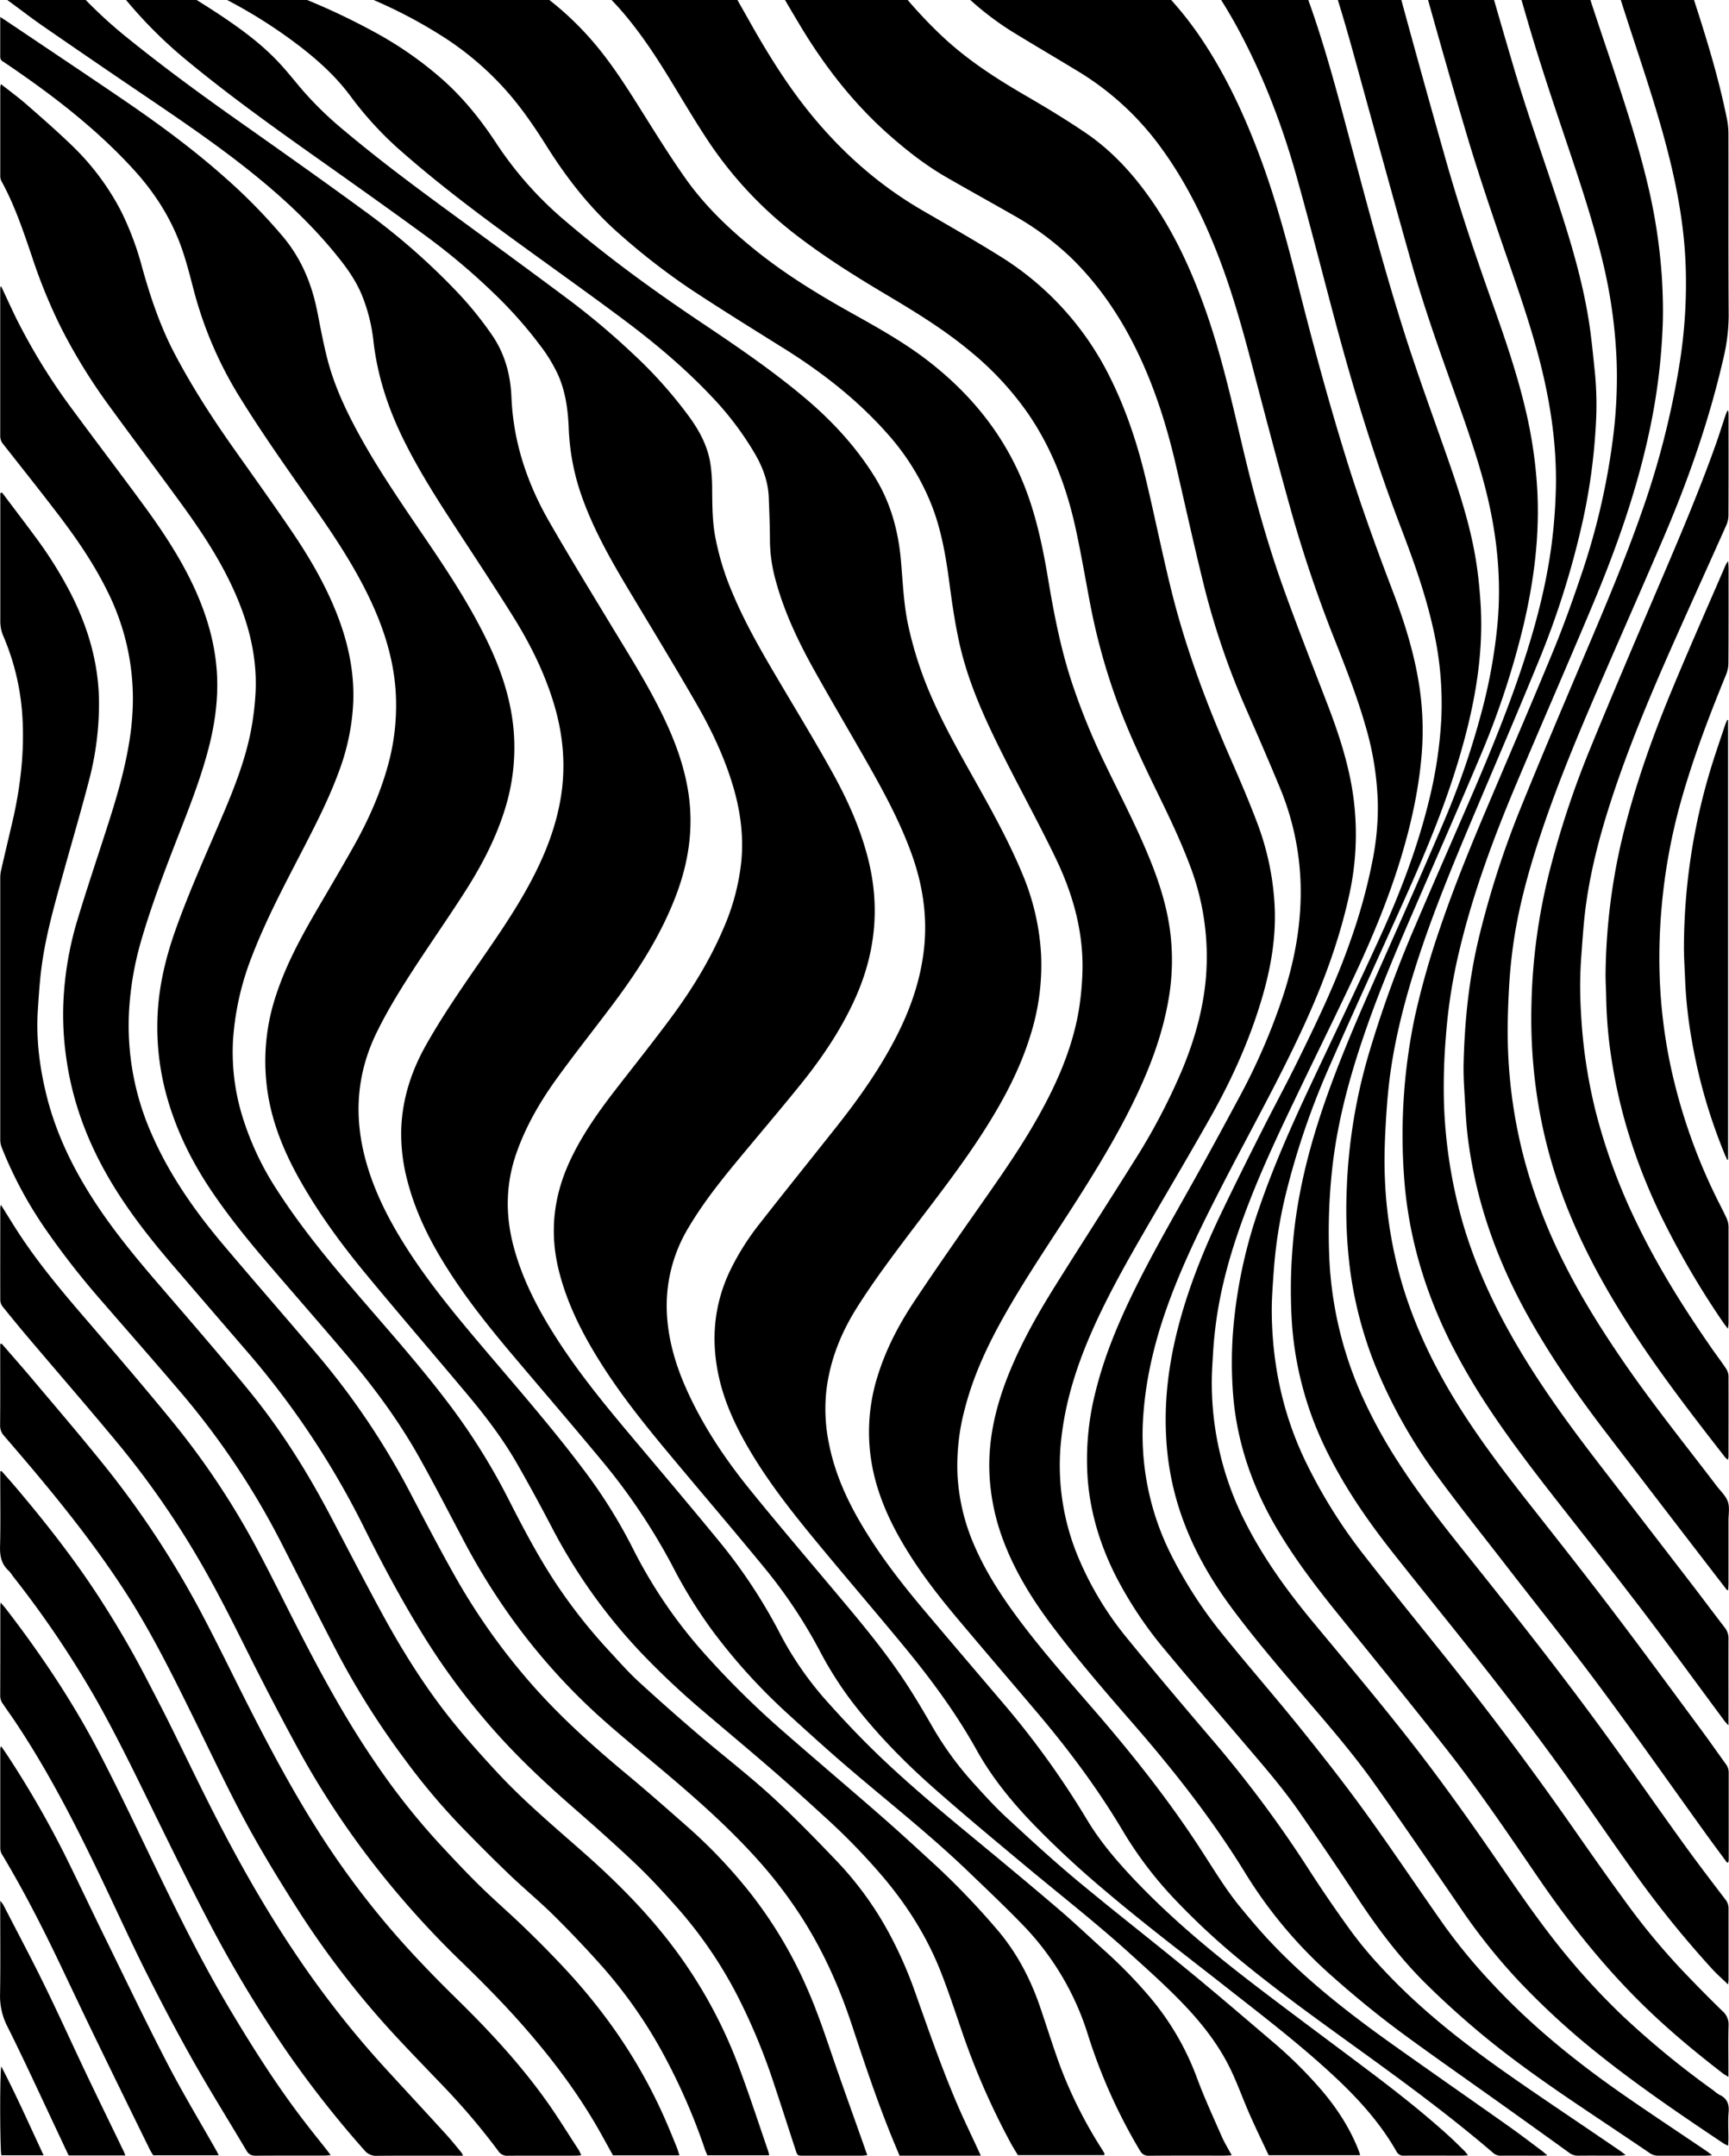
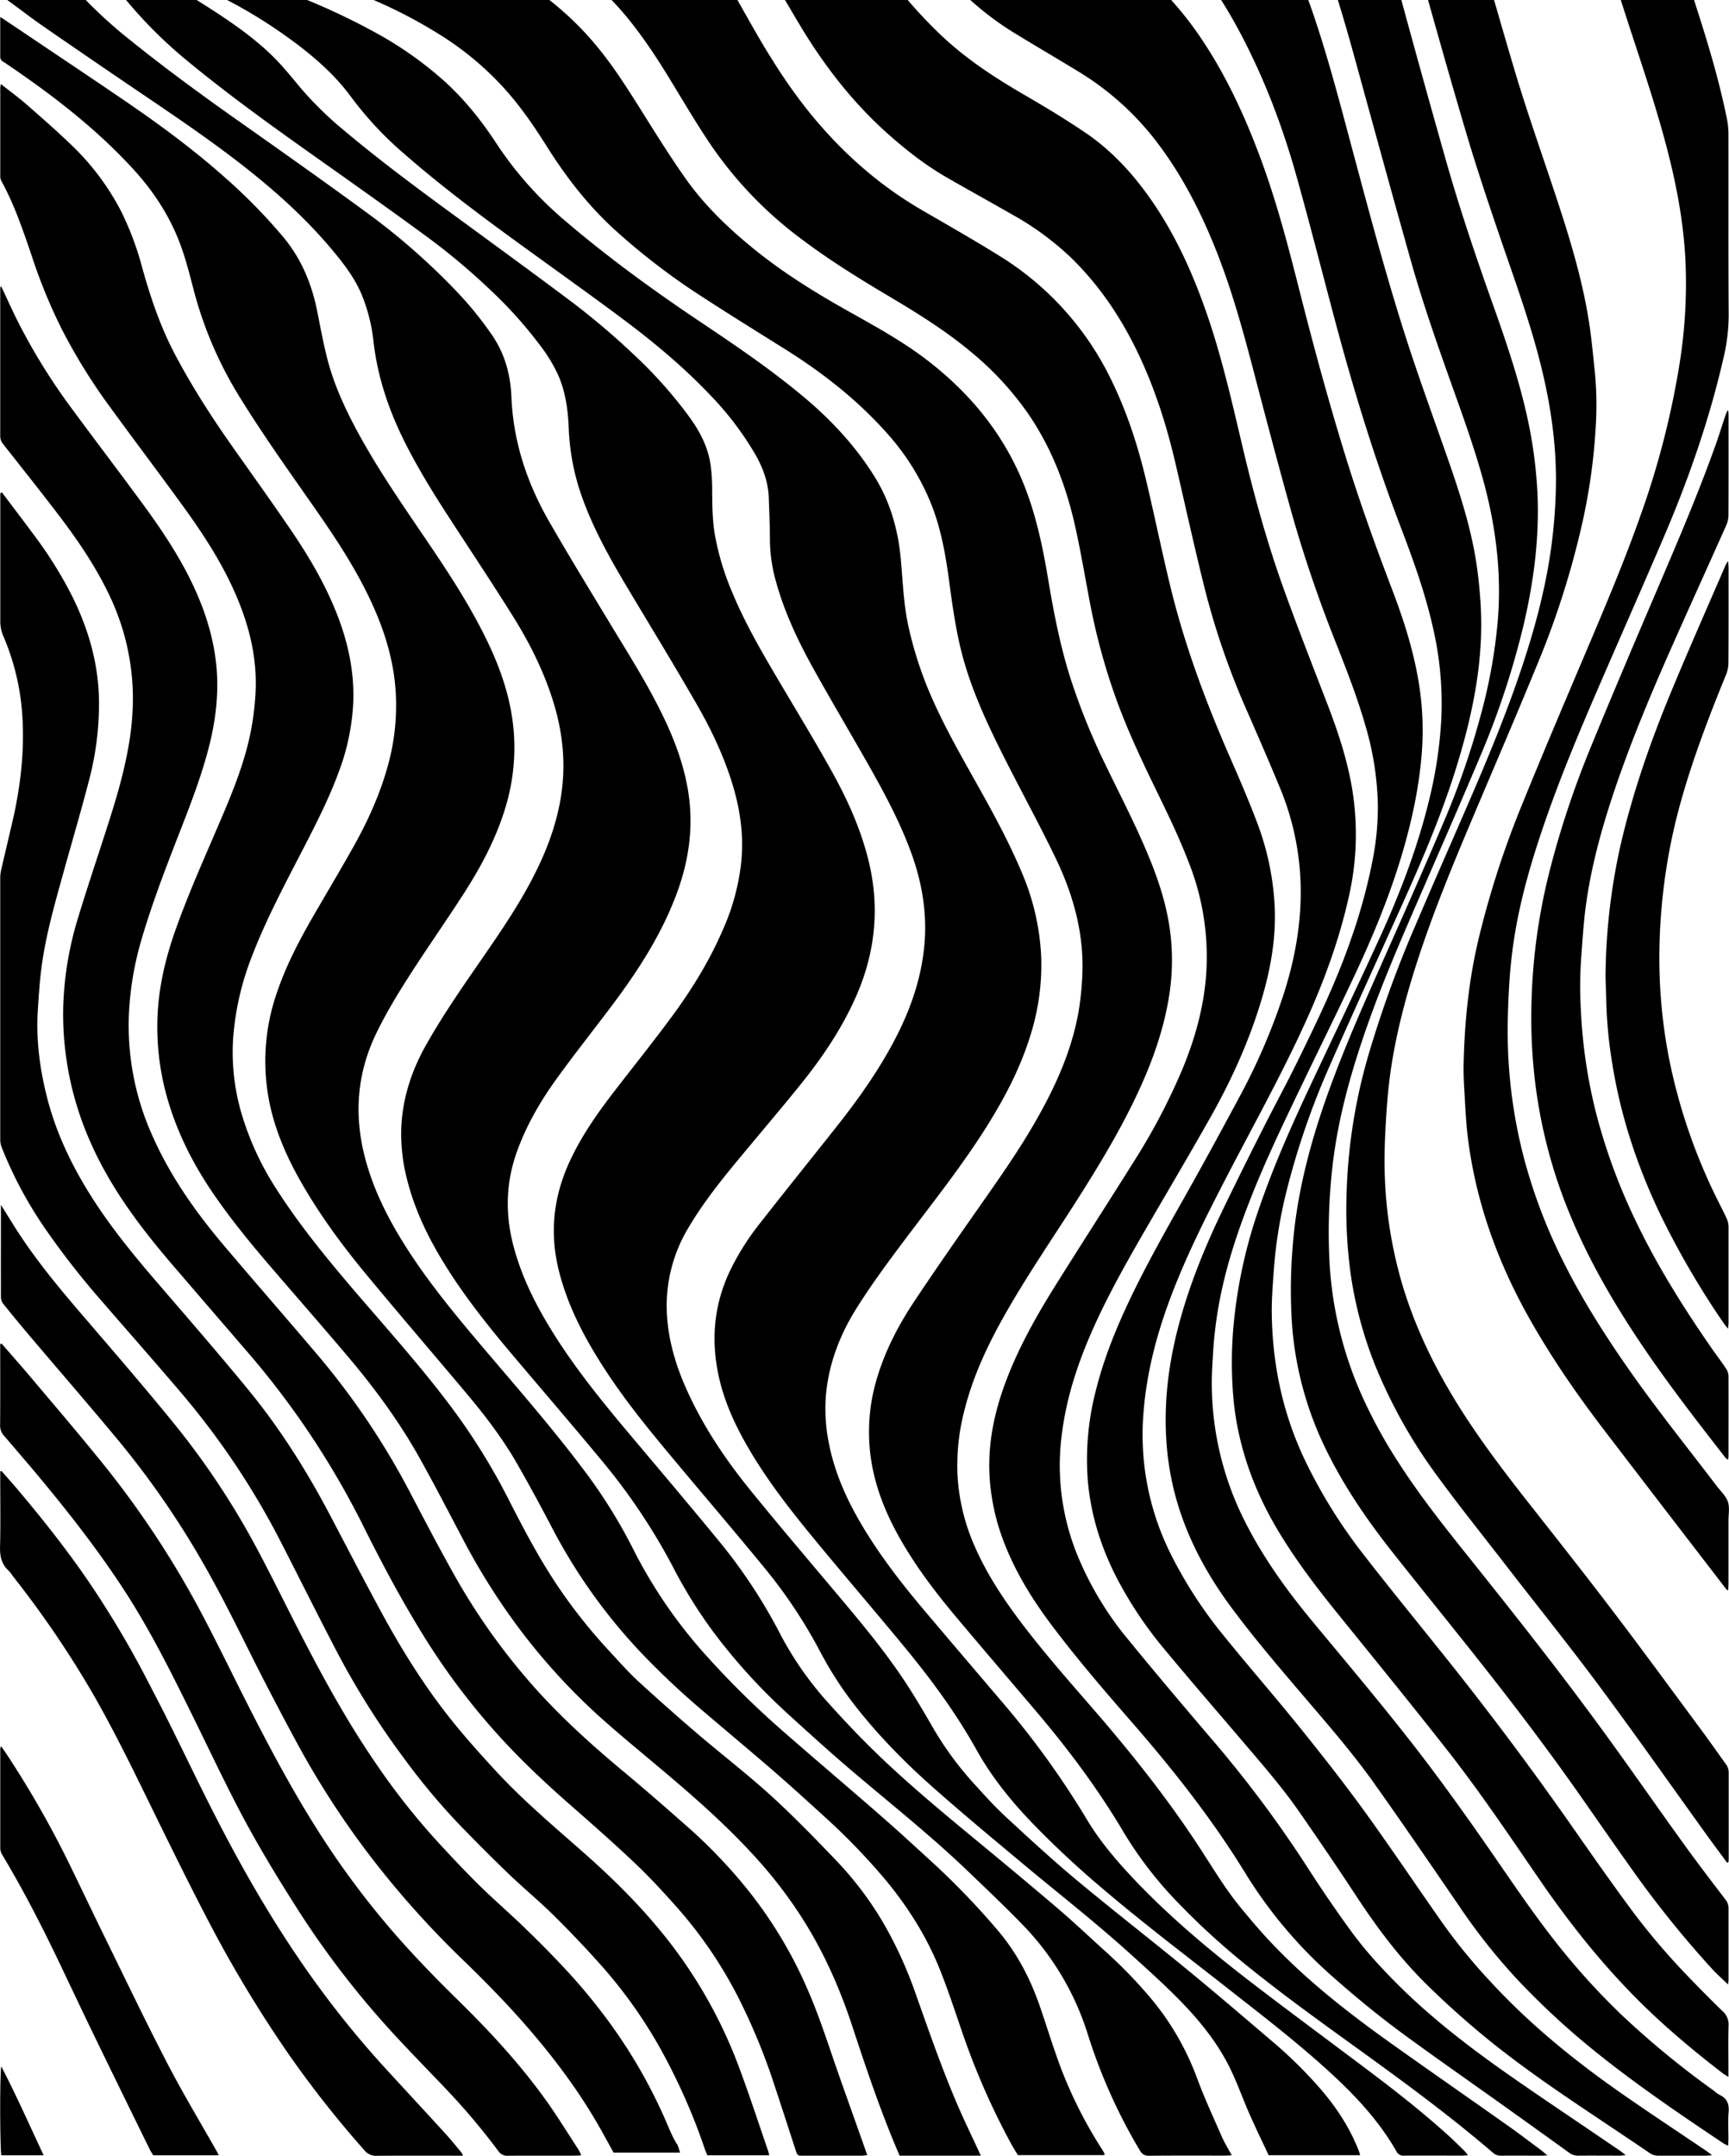
<svg xmlns="http://www.w3.org/2000/svg" viewBox="0 0 991.33 1235.84">
  <title>bg-wave</title>
  <path d="M458.9,14.89c13.84,23,30.16,44.05,50.35,62,10.35,9.18,21.18,17.68,33.17,24.61,12.7,7.34,25.56,14.4,38.29,21.7a164.3,164.3,0,0,1,33.54,24.7C629,162.29,640.64,179,650,197.4c11.08,21.83,18.54,44.93,24.07,68.7s10.76,47.74,16.69,71.46a443.49,443.49,0,0,0,24.49,70.64c6.34,14.47,12.65,29,18.66,43.56a155.27,155.27,0,0,1,11.74,53.37c.86,22.19-2.88,43.72-9.66,64.8a357.91,357.91,0,0,1-25.75,59.66c-9.44,17.57-18.93,35.1-28.7,52.48-12.29,21.87-24.78,43.63-35.39,66.4-7.32,15.71-13.62,31.78-17.83,48.64a157.23,157.23,0,0,0-4.66,51.1c1.56,19.23,7.12,37.38,15.73,54.61A226.82,226.82,0,0,0,668.07,946c14.8,17.86,30,35.37,45,53,11,12.91,22.12,25.67,31.79,39.58,11,15.87,21.91,31.85,32.5,48,11.73,17.89,24.45,35,39.62,50.08,9.14,9.1,18.73,17.8,28.56,26.17,20,17,41.54,32,63.3,46.59,12.39,8.34,24.83,16.6,37.2,25a8.19,8.19,0,0,0,4.93,1.38c9,0,18.09,0,27.13,0,.93,0,1.86-.12,3.54-.23-1.39-1.06-2.12-1.69-2.91-2.22-15.8-10.69-31.72-21.2-47.39-32.08-27.58-19.14-53.6-40.14-76.45-64.89a325.8,325.8,0,0,1-27-32.79c-15.34-21.73-30.1-43.88-45.71-65.42-11.91-16.45-24.51-32.42-37.25-48.24-14.24-17.66-29.19-34.74-43.44-52.39a252.57,252.57,0,0,1-30.08-46.32,152.85,152.85,0,0,1-15.84-80.56c1.54-20.93,6.4-41.09,13.38-60.8,6.62-18.71,14.93-36.69,23.76-54.43,6.94-13.92,14.16-27.69,21.44-41.44,11.85-22.39,23.78-44.74,34.27-67.82s19.27-46.83,24.83-71.65a160.65,160.65,0,0,0,1.54-65c-2.91-15.73-7.93-30.81-13.66-45.69-8.41-21.88-17-43.7-24.94-65.75-9.86-27.39-17.56-55.46-24.21-83.8-6-25.4-11.79-50.81-20.42-75.49C683.8,156.63,674.25,135.42,661,116c-10.66-15.54-23.14-29.42-38.79-40C611.29,68.62,600,61.76,588.63,55.16c-17.41-10.09-34.21-20.89-48.91-34.83A272,272,0,0,1,520.42,0H450.09Q454.46,7.47,458.9,14.89Z" />
  <path d="M580.1,18c12.61,7.75,25.39,15.22,38,22.89a162.88,162.88,0,0,1,46.69,42.57c13,17.55,23,36.78,31.21,56.93,9.43,23,16.1,46.95,22.4,71,7.41,28.27,14.83,56.53,22.74,84.66a761.88,761.88,0,0,0,25.42,74c6,15.27,11.94,30.6,16.44,46.42a171.21,171.21,0,0,1,7,45.21,156.94,156.94,0,0,1-2.65,29.56,321.49,321.49,0,0,1-13,47.86c-8.32,24-19.32,46.8-30.5,69.53-6.25,12.72-13,25.17-19.41,37.82-8,15.8-15.87,31.61-23.55,47.55-9.92,20.58-18.56,41.7-24.56,63.78-5.93,21.79-9,43.94-7.68,66.6a161.18,161.18,0,0,0,7.92,42c6.66,20.09,16.92,38.27,29.47,55.21s26.24,33,39.88,49c14.31,16.81,28.9,33.42,41.71,51.41,16.95,23.82,33.41,48,49.94,72.1a340,340,0,0,0,33.84,42.24,444.64,444.64,0,0,0,44.35,40.66c23.23,18.62,47.83,35.32,72.55,51.85a21.21,21.21,0,0,0,2.52,1.24c.07-1.66.17-2.88.18-4.11,0-5-.33-10.08.1-15.07.41-4.7-.88-8-5.26-10a20.89,20.89,0,0,1-3.33-2.44,507.24,507.24,0,0,1-52.3-42.92,401,401,0,0,1-36.5-40c-13.8-17.27-26.11-35.6-38.67-53.77-10.77-15.58-21.74-31-33.08-46.2-21.94-29.33-45.61-57.29-69-85.48-15.41-18.58-29.47-38.08-40.18-59.86a175.44,175.44,0,0,1-18-76.19c-.08-6.25.38-12.52.75-18.78a233.36,233.36,0,0,1,5.46-37.92c4-17.66,9.88-34.72,16.54-51.53,8.41-21.23,18.31-41.79,28.17-62.36,10.3-21.49,20.88-42.84,31-64.4S796,515.39,803,492.54c6-19.71,10.47-39.71,12.14-60.33a169.12,169.12,0,0,0-2.19-43.8c-3.1-17.36-8.51-34.06-14.78-50.48-9.57-25.08-18.64-50.32-26.58-75.95-9.84-31.76-18.54-63.83-26.7-96.05-6.16-24.32-12.51-48.58-21.07-72.2C714.52,68.18,703.34,43.56,688,21A195.94,195.94,0,0,0,671.51,0H556.34A172.91,172.91,0,0,0,580.1,18Z" />
  <path d="M357.79,7.89c9.84,11.62,18.19,24.28,26.12,37.24,7.72,12.62,15.2,25.42,23.46,37.68a225.69,225.69,0,0,0,51.27,53.58c15.92,12.09,32.83,22.63,50,32.83,16.51,9.82,32.87,19.86,47.68,32.2a176.4,176.4,0,0,1,33.35,36c13.57,19.88,21.89,42,27,65.31,3.17,14.45,5.62,29.05,8.4,43.58a361,361,0,0,0,14,51.87c6.83,19.45,15.64,38,24.66,56.51,6.44,13.18,12.76,26.41,18,40.12a146.43,146.43,0,0,1,9.62,66.43c-1.61,17.75-6.44,34.73-13.2,51.18a354.63,354.63,0,0,1-27.92,53.25C635,690,619.48,714,604.32,738.25c-10,16.07-19.28,32.6-26.29,50.27C570.7,807,566.28,826,567.36,846.06a124.34,124.34,0,0,0,8.14,37.72c6.75,17.73,16.7,33.65,28.09,48.73C617.73,951.23,633,969,648.41,986.7c23.79,27.26,46.16,55.57,65.17,86.43A260.91,260.91,0,0,0,762,1131.35c14.42,12.88,29.34,25.12,45,36.5,18,13.14,36.35,25.93,54.52,38.9q19.14,13.65,38.21,27.4a8.19,8.19,0,0,0,5.2,1.65c7.91-.08,15.83,0,23.74,0,.93,0,1.85-.17,3.45-.32-1.32-1-2.06-1.66-2.85-2.2-4.14-2.83-8.3-5.64-12.45-8.47-17.31-11.8-34.75-23.42-51.91-35.45-25.71-18-50.43-37.28-71.89-60.36a229.49,229.49,0,0,1-17.72-21q-13.31-18.23-25.52-37.25a676.94,676.94,0,0,0-55.84-74.67c-16-18.77-32-37.65-47.6-56.78a186.66,186.66,0,0,1-28.55-47.59,136.21,136.21,0,0,1-9.14-68.23c2.32-19.7,8.11-38.48,15.86-56.69,9.21-21.62,20.74-42,32.5-62.33,12.32-21.27,24.87-42.41,36.95-63.82,11.73-20.78,21.63-42.42,28.66-65.3,5.95-19.32,9.53-38.91,8-59.27a156.55,156.55,0,0,0-9.78-44.29c-4.65-12.3-9.83-24.42-15.11-36.46-13.93-31.74-26.09-64.1-34.37-97.79-5-20.33-9.17-40.86-14-61.24-4.89-20.81-11.45-41-21.07-60.23A170.31,170.31,0,0,0,573,146.67c-14.59-9.08-29.54-17.58-44.4-26.21-24.69-14.35-45.68-32.95-63.7-55-12.51-15.32-23-31.95-32.81-49.06C429,10.93,425.89,5.46,422.81,0H350.64C353.1,2.54,355.48,5.16,357.79,7.89Z" />
  <path d="M711,18.72c13.86,26.14,24.32,53.68,32.3,82.11,7.76,27.65,14.81,55.49,22.22,83.23,10.66,39.88,22.76,79.3,37.5,117.89,7.11,18.62,13.89,37.37,18.34,56.86a192.86,192.86,0,0,1,5,53.72,249.63,249.63,0,0,1-6.51,44.22c-6.58,27.68-16.62,54.18-28.4,80-13.38,29.32-27.38,58.35-41.07,87.53-10.43,22.24-20.33,44.71-28.34,68a281,281,0,0,0-14.35,63.3,234.61,234.61,0,0,0-.39,47.32c2.7,26.64,11.59,51.23,25.24,74.19,10,16.76,21.7,32.23,33.94,47.37,21.21,26.23,42.54,52.37,63.36,78.92,18.66,23.8,35.54,48.91,52.64,73.85,19.92,29.06,42,56.27,68,80.21,11.91,11,24.4,21.21,37.2,31.1.83.65,1.78,1.14,3.33,2.12v-4.69c0-8.29-.16-16.59.08-24.88a10.11,10.11,0,0,0-3.51-8.17q-12-11.7-23.51-23.84A394.76,394.76,0,0,1,932,1090.25c-11.35-15.48-22.31-31.24-33.34-47q-34.53-49.12-72.12-95.95c-14.82-18.5-29.79-36.87-44.33-55.58a296.39,296.39,0,0,1-34.45-55.54c-12.49-26.56-18.3-54.56-18.59-83.77-.07-7.88.59-15.77,1.13-23.65A265.67,265.67,0,0,1,737.11,685a444,444,0,0,1,25.43-74.3c14-31.92,28.59-63.55,42.85-95.34,11.29-25.16,22-50.56,30.08-77,9.21-30.16,15.43-60.78,13.41-92.55-.53-8.37-1.37-16.75-2.72-25-3.55-21.75-10.67-42.52-17.95-63.23-7.44-21.17-15.12-42.27-22-63.63-11.85-36.9-21.75-74.38-31.79-111.81-7-26.16-13.85-52.37-22.82-78-.49-1.4-1-2.8-1.49-4.2h-50C704,6.07,707.6,12.32,711,18.72Z" />
  <path d="M255.14,21.76a173.46,173.46,0,0,1,36,31.2c8.54,9.76,15.75,20.46,22.65,31.41C325.35,102.7,338.62,119.61,355,134a383.63,383.63,0,0,0,41.92,32.43c17.39,11.46,35.11,22.42,52.77,33.47,21.7,13.58,41.74,29.19,58.8,48.39a137,137,0,0,1,25.94,42c5.52,14.4,8,29.43,10,44.64,1.54,11.54,3.22,23.11,5.79,34.45,5.54,24.41,16.34,46.81,27.63,69,9.11,17.87,18.71,35.51,27.41,53.57,10.47,21.73,16.66,44.59,15.2,69a169,169,0,0,1-2,18.67c-3.74,21.52-12.38,41.23-23,60.17-10.35,18.55-22.62,35.85-34.78,53.22-12.31,17.57-24.59,35.16-36.46,53-8.84,13.3-16.25,27.4-21,42.78a106.32,106.32,0,0,0-2.4,55.34c3.07,13.72,8.63,26.43,15.58,38.58,9,15.74,19.94,30.12,31.56,44,15.48,18.44,31.15,36.71,46.71,55.07,18.12,21.38,34.82,43.79,49.16,67.91a221.91,221.91,0,0,0,29.5,38.91,415.87,415.87,0,0,0,38.3,35.58c23.17,19,47.62,36.39,71.9,53.95,24.69,17.87,49.16,36,72.31,55.86a6.51,6.51,0,0,0,4.68,1.82c7.79-.08,15.58,0,23.37,0,.82,0,1.64-.07,3.32-.15-1.55-1.29-2.43-2.1-3.38-2.81-6.14-4.57-12.21-9.23-18.45-13.65-21.71-15.35-43.54-30.53-65.22-45.93-25.7-18.24-50.61-37.46-72.24-60.55-5.65-6-11-12.38-16.26-18.74-8.52-10.27-15.39-21.68-22.62-32.84-18.91-29.25-40.52-56.42-63.36-82.67-15-17.31-30.2-34.55-43.76-53.09-9.13-12.49-17.34-25.52-23.46-39.79A116.65,116.65,0,0,1,549,845.88a125.47,125.47,0,0,1,4.12-38c4.71-18.5,12.64-35.65,21.91-52.23,13.06-23.35,28.28-45.35,42.62-67.9,13-20.45,25.5-41.15,35.62-63.21,7.56-16.48,13.58-33.46,16.68-51.39a129.91,129.91,0,0,0,.83-40.09c-1.9-13.87-6.11-27.13-11.34-40.07-8-19.79-18-38.62-27.2-57.86a381,381,0,0,1-17.47-43.22c-6.54-19.57-10.44-39.75-13.84-60.05-2.72-16.22-6-32.28-11.53-47.84-11.17-31.47-30.83-56.6-57-76.92-13.82-10.74-29.09-19.21-44.3-27.73-19-10.62-37.46-21.89-54.46-35.53-15.35-12.31-29.52-25.75-40.84-41.88-8-11.39-15.43-23.18-22.84-35-9.42-15-18.67-30-30.33-43.48A176.65,176.65,0,0,0,315,0H214.24A278.41,278.41,0,0,1,255.14,21.76Z" />
  <path d="M173.67,27.93c10.38,8.18,20,17.16,27.81,27.89a199,199,0,0,0,30,32.13c20.32,17.76,41.86,34,63.67,49.87,20.48,14.91,41.15,29.57,61.46,44.71,18.11,13.49,35.43,27.94,51,44.37A177.51,177.51,0,0,1,433,260.41c4.43,7.69,7.46,15.89,7.78,24.89.29,8.15.65,16.3.66,24.45a89.1,89.1,0,0,0,3.4,23.38c4.89,17.91,12.82,34.56,21.8,50.7,9.76,17.53,20,34.8,29.92,52.23,9.81,17.23,19.3,34.62,26.07,53.34,6.21,17.21,9.08,34.9,7.29,53.19-1.78,18.09-7.52,35-15.71,51.11-9.48,18.64-21.48,35.66-34.41,52-14.54,18.4-29.28,36.64-43.71,55.12a147,147,0,0,0-17.82,28.27c-9,19.27-10.68,39.25-6.19,59.86,3.41,15.62,10.23,29.83,18.36,43.47,11.16,18.7,24.68,35.7,38.51,52.43,16.21,19.62,32.79,38.93,49,58.56,15.52,18.79,30,38.32,41.9,59.67,8.48,15.26,19.3,28.7,31.26,41.26a541.33,541.33,0,0,0,41.52,38.75c23,19.58,47.13,37.83,70.89,56.5,20.8,16.34,41.8,32.42,61.21,50.47,13.84,12.87,26.47,26.73,35.9,43.24a4.38,4.38,0,0,0,4.47,2.48c11-.08,22.11,0,33.17,0,1,0,1.9-.09,3.4-.16a27,27,0,0,0-1.86-2.38c-3.15-3.06-6.26-6.18-9.51-9.12-15-13.56-30.91-26-47-38.08-21-15.82-42.23-31.47-63.15-47.47-26-19.9-51.2-40.81-73.47-65-8.59-9.33-16.65-19.12-23.22-30a497.13,497.13,0,0,0-46.33-64.84c-15.67-18.43-31.41-36.82-47-55.3-12.47-14.77-24.36-30-34.43-46.53-9.33-15.3-16.86-31.36-20.37-49.09a98.09,98.09,0,0,1-1.64-29.55c1.89-17.69,8.25-33.77,17.68-48.71,9.32-14.77,19.78-28.73,30.29-42.66,14.67-19.42,29.74-38.55,42.83-59.12,10.81-17,20.26-34.64,26.23-54a133.15,133.15,0,0,0,6.18-46.72,138.66,138.66,0,0,0-10.94-46.61c-8.11-19.36-18.35-37.63-28.6-55.89-7.92-14.11-15.83-28.23-22.4-43A216.74,216.74,0,0,1,520.62,358c-2.58-12.33-3-24.87-4.13-37.33-1.56-17-6.06-33-15.16-47.59-11-17.63-25-32.59-40.91-45.85C442,211.84,422.16,198.35,402.25,185c-26.91-18-53.09-37-77.74-58A207.8,207.8,0,0,1,285,82.81C276.48,69.75,266.88,57.59,255.3,47a209.09,209.09,0,0,0-37.86-27.11A388.41,388.41,0,0,0,176.12,0H130.21A283.58,283.58,0,0,1,173.67,27.93Z" />
  <path d="M73.66,1.64a259.6,259.6,0,0,0,33.42,33c23,19,47.23,36.49,71.59,53.75,21.9,15.52,43.82,31,65.47,46.86A379.39,379.39,0,0,1,285.07,170a240.94,240.94,0,0,1,24.1,27.35,90.12,90.12,0,0,1,10.66,17.23c4.51,10,5.87,20.73,6.28,31.51a132,132,0,0,0,8.28,40.73c6.8,18.45,16.53,35.42,26.6,52.22,12.83,21.41,25.82,42.73,38.28,64.35,8.84,15.34,16.4,31.34,21.36,48.43,4,13.85,5.8,27.92,4.37,42.35a128.79,128.79,0,0,1-10.17,38c-7.72,18.11-17.95,34.79-29.59,50.57-10.72,14.52-22,28.6-33.05,42.9-10,13-19.45,26.49-26.2,41.61-8.72,19.56-10.82,39.68-5.71,60.61,4.74,19.4,13.66,36.84,24.21,53.56,11.6,18.4,25.19,35.33,39.1,52,18.3,22,36.9,43.65,55,65.74a284.12,284.12,0,0,1,31.24,46.91,208.8,208.8,0,0,0,18,28.62c14,18.45,30.16,35,47.46,50.29s35.22,30.16,53,45c19.85,16.52,40.19,32.44,59.36,49.78,11.81,10.69,23.71,21.27,34.47,33,9.35,10.25,17.58,21.33,23.58,33.85,3.94,8.24,7,16.9,10.68,25.27,3.53,8,7.36,15.91,11,23.65h52.45c-.3-1-.4-1.52-.58-2-5.07-13.28-12.71-25-21.92-35.73a251.89,251.89,0,0,0-28.11-27.71c-15.93-13.58-31.81-27.22-48-40.5-21.22-17.42-42.91-34.26-64-51.83-13.66-11.38-26.76-23.46-39.83-35.54-6.53-6-12.57-12.63-18.54-19.23a187.84,187.84,0,0,1-23.46-31.72c-5-8.67-10.07-17.36-15.55-25.76-10.56-16.2-22.74-31.2-35.15-46-18.12-21.62-36.45-43-54.24-64.94C416.15,837,403.44,818.16,394,797.33c-6.37-14-10.81-28.64-11.62-44.1a86.59,86.59,0,0,1,12.46-49.62c7.9-13.32,17.42-25.47,27.25-37.37,12.38-15,25-29.74,37.2-44.88s23.09-31.29,31.11-49.17c11.48-25.61,14.28-52,7.45-79.34-4.47-17.92-12-34.58-20.93-50.61-9.13-16.45-18.9-32.54-28.48-48.73-10.29-17.38-20.6-34.75-28.42-53.44a154,154,0,0,1-10.13-33.41c-1.56-9.09-1.49-18.23-1.58-27.39a100.27,100.27,0,0,0-.84-12.37c-1.39-10.47-6.15-19.5-12.28-27.94a255.45,255.45,0,0,0-32.83-36.65,425.89,425.89,0,0,0-34.42-29.13c-23-17.23-46.18-34.12-69.35-51.08C237.73,106.83,217,91.39,197.24,74.76a201.47,201.47,0,0,1-24.48-23.87c-4.37-5.17-8.59-10.49-13.23-15.41C148.7,24,135.89,14.94,122.75,6.35q-5-3.24-10-6.35H72.25C72.72.54,73.2,1.09,73.66,1.64Z" />
  <path d="M24.84,15.11Q54.57,35.66,84.51,55.9c17,11.51,34,23.13,50.37,35.64,20.16,15.44,39.19,32.1,55.53,51.65,6.61,7.91,12.88,16,16.94,25.64a98.71,98.71,0,0,1,6.83,27.27c2.27,19.42,8.26,37.65,16.81,55.14,7.78,15.92,17.09,30.95,26.72,45.79,12.17,18.74,24.56,37.34,36.4,56.28,10,16,18.36,32.85,23.72,51,5.22,17.69,6.71,35.6,3.54,53.89-3,17.4-9.57,33.44-17.92,48.85-8.5,15.7-18.66,30.34-28.79,45-10.7,15.48-21.39,31-30.61,47.43-8.36,14.93-13.42,30.79-14,47.92a105.1,105.1,0,0,0,3.6,29.77c4.1,15.8,10.94,30.4,19.3,44.35,12.1,20.2,26.74,38.5,41.91,56.43,16.6,19.62,33.34,39.12,49.76,58.89a350.91,350.91,0,0,1,40.88,60.79A273.55,273.55,0,0,0,409.33,936a335.05,335.05,0,0,0,41.42,45.64c11.21,10.21,22.42,20.43,33.92,30.32,23.48,20.17,47.9,39.27,70.26,60.74,10.59,10.16,21.26,20.26,31.47,30.79a157.48,157.48,0,0,1,37.32,62.82,313.57,313.57,0,0,0,29.78,66.44c1.3,2.17,2.67,3.12,5.31,3.1,14.45-.15,28.89-.07,43.34-.08,1.1,0,2.2-.09,4.07-.18-2.16-4-4.22-7.33-5.76-10.85-4.88-11.15-10-22.22-14.21-33.6A154.68,154.68,0,0,0,660,1145.76a270.94,270.94,0,0,0-26.7-27.51c-8.84-8-17.47-16.19-26.52-23.92-15.73-13.44-31.65-26.65-47.6-39.82-18.85-15.56-37.66-31.19-55.3-48.11-9.87-9.47-19.31-19.41-28.44-29.58a191.18,191.18,0,0,1-27.69-39.28A304.49,304.49,0,0,0,413.48,885c-17.32-21.14-35-42-52.59-62.9-15.18-18.06-30.06-36.35-42.71-56.32-10.18-16.07-18.85-32.84-23.75-51.34-4.77-18.06-4.51-35.92,1.76-53.67,5.57-15.79,13.95-30,23.73-43.43,10-13.78,20.62-27.17,30.87-40.8,14.9-19.81,28.3-40.51,37.06-63.89,7.22-19.26,10-39,6.63-59.48-2.45-14.88-7.66-28.8-14.15-42.29-8.92-18.58-20-35.94-30.63-53.54-11.74-19.43-23.62-38.78-34.91-58.47-12.63-22.05-20.52-45.61-21.56-71.32-.5-12.39-3.63-24.29-10.69-34.83A200.82,200.82,0,0,0,261.72,167a385,385,0,0,0-52.68-46c-23-16.84-46.24-33.25-69.5-49.67C117.3,55.7,95.32,39.67,74.13,22.59A264.54,264.54,0,0,1,49.16,0h-45C11.08,5,17.82,10.26,24.84,15.11Z" />
  <path d="M776.53,32.57c10.72,38.93,21.38,77.89,32.35,116.76,6.36,22.57,14,44.75,21.88,66.83,7,19.71,14.27,39.37,19.78,59.61,7.24,26.61,10.55,53.59,8.12,81.15a305.37,305.37,0,0,1-9.72,53.22,456.74,456.74,0,0,1-20,58.3c-11.37,26.88-23.2,53.58-35.07,80.26-10.14,22.79-20.32,45.57-29.13,68.93-12.08,32-21.36,64.74-23.75,99.12a297.35,297.35,0,0,0-.18,42.84A195.2,195.2,0,0,0,761.27,833c10.08,20.18,22.81,38.68,36.72,56.35,15,19,30.25,37.78,45.3,56.72,19.28,24.25,38.17,48.81,56.14,74,12,16.86,23.68,34,35.7,50.82a592.15,592.15,0,0,0,46.64,58c2.78,3,5.88,5.73,9,8.75a21.59,21.59,0,0,0,.3-2.54c0-13.7,0-27.39,0-41.09a8,8,0,0,0-1.86-5.13c-8-10.5-16-20.93-23.7-31.61-16.22-22.49-32-45.3-48.39-67.67-23.94-32.69-49.07-64.48-74.37-96.12-14.11-17.64-28.17-35.31-40.43-54.31a284.56,284.56,0,0,1-21.22-38.52,216.8,216.8,0,0,1-18.91-78.89A334.82,334.82,0,0,1,764,668.47c3.19-27.71,10.73-54.32,19.95-80.52,8.37-23.78,18.32-46.94,28.35-70.05,12.08-27.82,24.29-55.59,36.06-83.54a476.23,476.23,0,0,0,25.18-76c5.92-25.26,9.24-50.77,7.9-76.82a261.58,261.58,0,0,0-6.54-45.71c-4.78-20.55-11.56-40.51-18.61-60.36-10-28-19.51-56.15-27.6-84.75Q815.84,45.43,803.47,0H767.06C770.41,10.79,773.53,21.66,776.53,32.57Z" />
  <path d="M631.74,1232a255.45,255.45,0,0,1-23.94-47.65c-4.1-11.17-7.62-22.56-11.47-33.82-5.66-16.54-13.69-31.76-25.2-45a437,437,0,0,0-34.35-35.84c-10.43-9.58-20.84-19.19-31.51-28.51-18.49-16.16-37.24-32-55.74-48.19A507.76,507.76,0,0,1,405,949.2,278.12,278.12,0,0,1,363,888a296.75,296.75,0,0,0-28.49-45.58c-18.31-24.37-38.41-47.28-58.1-70.52-15.4-18.19-30.59-36.54-43.43-56.7-10.15-15.94-18.7-32.62-23.57-51-6.62-25-4.82-49.18,6.67-72.52C222.81,577.9,231,565,239.37,552.17c8.77-13.31,17.85-26.42,26.48-39.82,9.53-14.79,17.83-30.24,23.22-47.12a118.1,118.1,0,0,0,5.58-44.52c-1.28-18.7-7.08-36.1-15.13-52.85-10.14-21.11-23-40.56-36.15-59.88-13.81-20.36-27.8-40.59-39.38-62.34-6.67-12.54-12.53-25.45-16.13-39.21-2.45-9.33-4.15-18.85-6.05-28.31-3.15-15.63-9.13-29.91-19.43-42.27a319.15,319.15,0,0,0-34-34.61C110.07,85,90.32,70.56,70.11,56.79,49.67,42.86,29.1,29.15,8.59,15.34,6,13.61,3.42,11.9.13,9.71c0,8.21,0,15.6,0,23a3,3,0,0,0,1.72,2.65q4.84,3.24,9.64,6.58C35,58.32,57.34,76.07,76.72,97.32c11.87,13,21.26,27.64,27.2,44.26,2.82,7.89,4.9,16.06,7,24.18a223.93,223.93,0,0,0,26.77,62.31c13.35,21.57,28.07,42.2,42.6,63,11.72,16.76,23,33.79,31.81,52.37,9.06,19.16,15,39,15,60.45a127.92,127.92,0,0,1-4.28,33.46c-4.48,16.83-11.49,32.62-20,47.75-7.17,12.8-14.68,25.41-22.05,38.1-8.58,14.76-16.61,29.79-22.07,46.05a119.51,119.51,0,0,0-4.93,58.95c2.92,17.17,9.54,32.92,18,48,11.06,19.65,24.38,37.72,38.71,55,18.93,22.88,38.34,45.38,57.42,68.14,10.57,12.61,20.54,25.7,28.71,40q10.15,17.8,19.64,36a317.9,317.9,0,0,0,52.59,73.47,462,462,0,0,0,34,31.88c13.55,11.55,27.22,22.95,40.67,34.6,9.85,8.53,19.5,17.31,29.12,26.09a370.3,370.3,0,0,1,34.53,35.66c13.46,16.09,24.5,33.69,32.19,53.22,4.82,12.23,8.86,24.77,13.17,37.2A417.91,417.91,0,0,0,579.2,1228c1.41,2.64,3,5.16,4.4,7.5h49.52c.06-.49.18-.78.09-1C632.75,1233.68,632.27,1232.8,631.74,1232Z" />
  <path d="M840.93,77.09c5.53,18.61,11.69,37.05,17.94,55.44,7.34,21.61,15.2,43,21.42,65,7.9,27.89,12.72,56.18,11.69,85.32A307.4,307.4,0,0,1,889.37,314c-3.13,22.56-8.88,44.49-16,66.1C865.21,405,855.32,429.23,845,453.3c-11.06,25.67-22.39,51.22-33.34,76.93a649.73,649.73,0,0,0-27.36,75.63,313.72,313.72,0,0,0-12.13,75.54,272.56,272.56,0,0,0,2.17,48.44,228.66,228.66,0,0,0,14.12,52.93,293.12,293.12,0,0,0,35.68,63.49c12.44,17,25.62,33.47,38.52,50.13,18,23.3,36.52,46.28,54.09,69.92,20.88,28.09,41,56.75,61.45,85.16,3.94,5.47,8,10.89,12,16.34l.8-.23a17.63,17.63,0,0,0,.16-1.77c0-16.59,0-33.17,0-49.75a7.93,7.93,0,0,0-1.72-4.84c-4.62-6.41-9.14-12.9-13.84-19.25-16.5-22.29-32.87-44.67-49.64-66.75-15.31-20.18-31-40.1-46.67-60-15-19-29.76-38.19-42.67-58.72-13.74-21.88-25-44.89-32.48-69.69A249.63,249.63,0,0,1,794,674.65c-.38-9.26-.11-18.58.39-27.85.56-10.37,1.29-20.77,2.7-31.06,3-21.79,8.57-43,15.3-63.94,9.17-28.44,20.58-56,32.21-83.51,12.4-29.32,25-58.56,37.06-88a492.38,492.38,0,0,0,25.66-80.93,340.67,340.67,0,0,0,7.57-54.3,194.57,194.57,0,0,0-.38-30.82c-1.07-10.21-2-20.47-3.6-30.6-3.61-22.6-10.11-44.49-17.2-66.19-8.29-25.38-17.32-50.53-25-76.09Q862.58,20.7,856.63,0H818.79C826,25.73,833.32,51.46,840.93,77.09Z" />
  <path d="M549.63,1208.19c-9.31-21.41-16.9-43.47-24.72-65.43A236.67,236.67,0,0,0,510.15,1109a191.71,191.71,0,0,0-29.8-41.44c-12.4-13-24.9-25.88-38.15-38-13.7-12.48-28.45-23.8-42.55-35.85q-17-14.55-33.51-29.68c-5.89-5.43-11.22-11.47-16.67-17.37a307.28,307.28,0,0,1-31.15-39.56c-10.22-15.55-18.82-32-27.24-48.55a363.92,363.92,0,0,0-34.91-55.3c-16.34-21.46-34.33-41.56-51.87-62-16.08-18.77-31.8-37.83-45.22-58.66a166.79,166.79,0,0,1-20.48-43.8,125,125,0,0,1-5-42.41,159.89,159.89,0,0,1,10.88-48.23c8.36-21.71,19.35-42.16,30-62.79,7.24-14.05,14.38-28.14,19.81-43a129.34,129.34,0,0,0,8.26-40c.61-17.44-3-34.12-9.36-50.3-6.73-17.16-16-32.93-26.33-48.09-10.65-15.66-21.69-31.07-32.63-46.54-12.61-17.84-24.46-36.17-34.57-55.56-8-15.43-13.5-31.84-18.16-48.54A171,171,0,0,0,69.38,121,144.2,144.2,0,0,0,41.05,83.23c-8.28-8-17-15.6-25.66-23.19C10.78,56,5.81,52.38.53,48.2A12,12,0,0,0,.15,50q0,25.44,0,50.88a6.24,6.24,0,0,0,.63,2.87c7.6,13.81,12.56,28.69,17.61,43.53a305.6,305.6,0,0,0,17,41.35A328,328,0,0,0,62,231.87c13.89,19.08,28.1,37.91,42,57,10.34,14.21,20.11,28.8,27.81,44.68,10.18,21,16.35,42.84,14.53,66.4a163.41,163.41,0,0,1-2.62,19.73c-3.3,16.43-9.39,32-15.91,47.34-9.29,21.93-19.2,43.6-27.17,66.07-5.69,16-9.62,32.46-10.32,49.52A147.94,147.94,0,0,0,95.48,628c5.38,19.55,14.21,37.49,25.45,54.25,10.22,15.23,21.8,29.44,33.73,43.34,14.69,17.13,29.57,34.09,44.15,51.3,15.27,18,29.36,37,41,57.59,8.72,15.52,16.88,31.35,25.2,47.1a379.39,379.39,0,0,0,30.12,48.58,357.35,357.35,0,0,0,47.69,53.11c10.42,9.4,21.25,18.36,32,27.37,20.2,16.91,40.13,34.1,57.91,53.62A259.21,259.21,0,0,1,460.8,1101c11.87,18.91,20.82,39.19,27.78,60.34,7.23,21.92,14.55,43.79,23.3,65.16,1.27,3.1,2.59,6.19,3.89,9.3,15.59,0,30.82,0,46.58,0-.81-1.77-1.32-2.89-1.84-4C556.87,1223.9,553.08,1216.12,549.63,1208.19Z" />
-   <path d="M876.73,15c5.66,19.24,11.95,38.29,18.34,57.3,8.62,25.69,17.51,51.29,23.85,77.67a289.93,289.93,0,0,1,8,57.64,274.6,274.6,0,0,1-2.16,43.93,399.45,399.45,0,0,1-18.22,78.28c-4.93,14.6-10.13,29.15-16,43.39-12.66,30.72-25.85,61.22-38.81,91.82-9.53,22.51-18.71,45.15-26.54,68.33a461.25,461.25,0,0,0-14,49.58,330,330,0,0,0-5.64,98c3.06,31.49,12.27,61.15,26.42,89.32a366.08,366.08,0,0,0,21.64,37c12,18.13,25.18,35.35,38.57,52.45,16.94,21.62,34,43.18,50.6,65,15.57,20.46,30.68,41.27,46,61.92.47.63,1.06,1.18,2.26,2.51v-4.94c0-14.83-.05-29.65,0-44.48A9.91,9.91,0,0,0,989,933.2c-7.06-9.14-13.93-18.41-21-27.56q-24-31.18-48-62.3c-16-20.66-31.56-41.57-45.28-63.82-14.87-24.12-27.3-49.36-35.48-76.58a281.53,281.53,0,0,1-11.39-72.62A350.67,350.67,0,0,1,829,594.23a306.67,306.67,0,0,1,7.66-49c7.81-32.93,19.55-64.54,32.65-95.65,14.26-33.85,29-67.5,43.23-101.36,13.89-33,25.9-66.64,33.31-101.78a349.8,349.8,0,0,0,7.52-61.5c.25-8.14,0-16.32-.43-24.46a320.69,320.69,0,0,0-8.71-56.79c-5.48-22.59-12.74-44.63-20-66.66C920.07,24.7,915.9,12.37,911.87,0H872.36Q874.53,7.49,876.73,15Z" />
  <path d="M931.65,7.37C940.86,36,950.9,64.43,957.93,93.75c4.6,19.19,7.81,38.59,8.54,58.32a290.31,290.31,0,0,1-3.22,54.77,485.48,485.48,0,0,1-21.83,86.34c-9.68,27.71-21.15,54.72-32.61,81.73-12.44,29.3-24.89,58.6-36.85,88.11a529.27,529.27,0,0,0-24,74.37c-5.75,23.77-8.21,47.9-8.79,72.27-.12,5.13.09,10.29.41,15.42.55,9,.91,18,2,27,4.48,35.93,16.34,69.43,33.78,101.05C888.56,777,904.05,799.37,920.62,821q31.44,41.09,63,82.07,3.29,4.27,6.61,8.56l.66-.16c.05-1.33.15-2.65.15-4q0-17.89,0-35.8c0-3.64.76-7.58-.38-10.83s-4.24-6.13-6.52-9.12c-17.84-23.46-36.37-46.41-53.08-70.73-12.38-18-24-36.47-33.85-56a307.59,307.59,0,0,1-23.6-61.7,286.51,286.51,0,0,1-9.15-68.42c-.11-9.4.22-18.81.73-28.2q.64-11.82,2.21-23.57c3-22.21,8.93-43.71,16-64.92,10.42-31.31,23.34-61.64,36.48-91.88,11.39-26.21,22.93-52.36,34.17-78.63,14.07-32.92,25.84-66.62,33.91-101.55a109,109,0,0,0,3.19-25.28c-.23-34.8-.07-69.6-.14-104.4a44.88,44.88,0,0,0-1-8.94C985.35,44.59,978.5,22.24,971.27,0h-42C930.07,2.46,930.86,4.91,931.65,7.37Z" />
  <path d="M478.61,1182.72c-4.94-14.34-9.64-28.77-15.78-42.68a249.73,249.73,0,0,0-33.6-56,293.52,293.52,0,0,0-35-36.74c-11.48-10.09-22.94-20.21-34.7-30-18.85-15.65-37.07-31.92-53.37-50.24a366.82,366.82,0,0,1-45.57-63.94c-9.23-16.39-17.9-33.09-26.64-49.74A432,432,0,0,0,180,774.3c-17.29-20.34-34.86-40.45-52.09-60.84C111.78,694.33,97.48,674,87.29,650.9a153.56,153.56,0,0,1-13.22-72.53,181,181,0,0,1,7-39.55c5.49-18.8,12.37-37.11,19.45-55.35,6.9-17.77,14.06-35.44,18.92-53.92,3.66-13.92,5.68-28.06,5-42.45-.92-18.29-6.11-35.49-13.93-52-7.52-15.83-17.13-30.38-27.41-44.47C69.56,272.11,55.62,253.86,42,235.38A349,349,0,0,1,9.06,182C6.21,176.1,3.51,170.18.74,164.29l-.49,0c0,.47-.12.95-.12,1.42q0,42.21,0,84.42A7.21,7.21,0,0,0,2,254.83c10.7,13.61,21.49,27.15,32,40.93,10.64,14,20.5,28.53,28.2,44.43A137.71,137.71,0,0,1,76.2,400.84a158.9,158.9,0,0,1-2.64,27.68c-2.85,16.22-7.69,31.92-12.74,47.56C55.24,493.38,49.43,510.61,44.2,528a192.37,192.37,0,0,0-7.84,46.25A173.44,173.44,0,0,0,38,606.54c3.27,23.51,11.17,45.44,22.82,66.1C71.57,691.75,85,708.93,99.22,725.51q22.19,25.82,44.4,51.58a481.87,481.87,0,0,1,65.64,99.67c10,20,20.52,39.66,32.19,58.71a395.14,395.14,0,0,0,50.42,65.92c11.59,12.19,23.94,23.59,36.61,34.67,12.17,10.64,24.28,21.37,36,32.49,8,7.59,15.49,15.74,22.86,24a247.48,247.48,0,0,1,35.5,51.65,351.2,351.2,0,0,1,21,50.66c4.21,12.6,8.24,25.26,12.39,37.89,1,3,1.08,3.06,4.23,3.06q16.77,0,33.54,0c.94,0,1.89-.17,3.25-.31-.65-1.86-1.18-3.36-1.71-4.86C489.91,1214.63,484.13,1198.73,478.61,1182.72Z" />
  <path d="M423.66,1184.94a272.23,272.23,0,0,0-33.21-62.67c-16.1-22.64-35.47-42.26-56.22-60.55-16.93-14.93-34.22-29.48-49.58-46.08-8.59-9.29-17.07-18.73-25-28.56-16.14-20-29.62-41.72-41.79-64.28-10-18.43-19.55-37-29.35-55.56-13.24-25-28.35-48.86-46.32-70.73-17-20.73-34.63-41-52.11-61.32-13.83-16.08-27.24-32.47-38.5-50.5-11-17.56-19.72-36.09-24.78-56.24-4.08-16.26-6.19-32.75-5.09-49.54.53-8.24,1.05-16.51,2.14-24.69,2.4-18,7.34-35.35,12.18-52.75,5-18.1,10.36-36.14,15.07-54.34a172.36,172.36,0,0,0,5.66-45c-.22-21.95-6.22-42.27-16.06-61.66A234.66,234.66,0,0,0,19.91,307.3c-6.18-8.36-12.49-16.62-18.74-24.93l-1,.32v3.62c0,23.24,0,46.48,0,69.73a21.37,21.37,0,0,0,1.78,8.72,138.26,138.26,0,0,1,11,48.16c.92,18.39-1.13,36.58-5,54.55C5.53,478,3,488.5.61,499a18.71,18.71,0,0,0-.47,4.08q0,75.2,0,150.39A12.48,12.48,0,0,0,1,657.85a233.75,233.75,0,0,0,25,46.66,463.43,463.43,0,0,0,33.16,42.34C74,764,89,781,103.68,798.27a445.39,445.39,0,0,1,57.75,86.5c10.57,20.67,20.92,41.44,31.65,62a458.35,458.35,0,0,0,38.69,61.41,379.74,379.74,0,0,0,31.83,38.07c9.25,9.54,18.64,19,28.23,28.18,8.4,8.07,17.43,15.5,25.71,23.69,9.53,9.45,18.8,19.19,27.71,29.21a270.28,270.28,0,0,1,33.8,47.88,351.3,351.3,0,0,1,25.27,57.39c.36,1,.85,2,1.24,3H441a19.56,19.56,0,0,0-.42-2C435,1217.37,429.67,1201,423.66,1184.94Z" />
-   <path d="M382.18,1216.88a295.87,295.87,0,0,0-33.2-58,331.43,331.43,0,0,0-25.19-30.39c-7.44-8-15.13-15.76-23-23.35-8.65-8.37-17.78-16.23-26.36-24.67-8-7.91-15.74-16.19-23.4-24.48a401.15,401.15,0,0,1-36.24-46.1c-16.6-24.28-30.61-50.07-44-76.2-7.39-14.41-14.5-28.95-22.07-43.25A449.87,449.87,0,0,0,99,815.14C82,794.3,64.37,773.87,46.81,753.43,34.63,739.24,22.7,724.87,12.3,709.31c-4-5.94-7.64-12.06-11.77-18.59a9.57,9.57,0,0,0-.37,1.56c0,17.71-.06,35.43,0,53.14a6.4,6.4,0,0,0,1.4,3.69q7.29,9.07,14.84,18c17.1,20.17,34.44,40.14,51.31,60.5a497.39,497.39,0,0,1,46.41,66.65c9.94,17,18.77,34.6,27.56,52.23q13.85,27.76,28.66,55.06a492.31,492.31,0,0,0,38.58,60.15,527.55,527.55,0,0,0,55.48,62.79c12.61,12.23,25,24.75,36.54,38,16.48,18.84,31.4,38.8,43.62,60.69,2.32,4.16,4.6,8.32,6.89,12.45h38.11c-.55-1.68-.92-3.11-1.48-4.48C386.16,1226.35,384.2,1221.6,382.18,1216.88Z" />
+   <path d="M382.18,1216.88a295.87,295.87,0,0,0-33.2-58,331.43,331.43,0,0,0-25.19-30.39c-7.44-8-15.13-15.76-23-23.35-8.65-8.37-17.78-16.23-26.36-24.67-8-7.91-15.74-16.19-23.4-24.48a401.15,401.15,0,0,1-36.24-46.1c-16.6-24.28-30.61-50.07-44-76.2-7.39-14.41-14.5-28.95-22.07-43.25A449.87,449.87,0,0,0,99,815.14C82,794.3,64.37,773.87,46.81,753.43,34.63,739.24,22.7,724.87,12.3,709.31c-4-5.94-7.64-12.06-11.77-18.59c0,17.71-.06,35.43,0,53.14a6.4,6.4,0,0,0,1.4,3.69q7.29,9.07,14.84,18c17.1,20.17,34.44,40.14,51.31,60.5a497.39,497.39,0,0,1,46.41,66.65c9.94,17,18.77,34.6,27.56,52.23q13.85,27.76,28.66,55.06a492.31,492.31,0,0,0,38.58,60.15,527.55,527.55,0,0,0,55.48,62.79c12.61,12.23,25,24.75,36.54,38,16.48,18.84,31.4,38.8,43.62,60.69,2.32,4.16,4.6,8.32,6.89,12.45h38.11c-.55-1.68-.92-3.11-1.48-4.48C386.16,1226.35,384.2,1221.6,382.18,1216.88Z" />
  <path d="M312.8,1203.73c-14.81-20.63-32-39.22-50.12-57C251.21,1135.51,240,1124,229.32,1112A487.23,487.23,0,0,1,191,1062.75c-17.6-25.88-32.5-53.32-46.73-81.14-10.28-20.1-20-40.48-30.67-60.38A538,538,0,0,0,56,835.4c-12-14.78-24.38-29.27-36.67-43.83C13.3,784.39,7.07,777.35.92,770.25l-.8.27v3.29c0,14.44.07,28.89-.06,43.33a8.55,8.55,0,0,0,2.33,6.05q7.75,9,15.39,18c18.84,22.37,37,45.27,53,69.79,15.41,23.58,27.86,48.76,40.29,74,8.54,17.32,16.78,34.8,25.7,51.92,10.85,20.8,23.07,40.82,35.74,60.57a514.24,514.24,0,0,0,57.57,73.25c8.06,8.61,16.27,17.07,24.43,25.59a390,390,0,0,1,31.1,36.7,6.11,6.11,0,0,0,5.6,2.84c12.94-.12,25.88,0,38.81-.06,1,0,1.91-.1,3.22-.17a23.36,23.36,0,0,0-1.37-3C325.55,1223,319.53,1213.09,312.8,1203.73Z" />
  <path d="M909.45,517.82c2.76-19.54,7.73-38.57,13.78-57.34,10.48-32.51,23.8-63.88,37.67-95,9.53-21.41,19.23-42.74,28.77-64.14a14.85,14.85,0,0,0,1.35-5.76c.1-19.22.06-38.43.05-57.65,0-.81-.1-1.62-.15-2.44l-.52-.08c-.36.87-.78,1.72-1.07,2.61-1.91,5.7-3.69,11.45-5.71,17.12-10.28,28.83-22.39,56.92-34.4,85-12.9,30.2-25.8,60.39-38.2,90.79a529.35,529.35,0,0,0-22.68,68.9,339.89,339.89,0,0,0-10.28,76.22,305.63,305.63,0,0,0,2.39,46.54,288.17,288.17,0,0,0,19.64,73.54c10,24.33,22.95,47.11,37.37,69.06,16,24.35,33.81,47.37,51.7,70.33a11.15,11.15,0,0,0,1.57,1.34,12.6,12.6,0,0,0,.32-1.8c0-15.45.06-30.9,0-46.35a8.74,8.74,0,0,0-1.64-4.44c-2.49-3.77-5.25-7.35-7.83-11.06-15.91-22.89-30.73-46.42-42.9-71.57a336,336,0,0,1-23.42-63,294.17,294.17,0,0,1-8.51-53.38c-.44-6.63-.75-13.28-.76-19.91,0-6.14.28-12.29.75-18.4C907.45,537.25,908.08,527.48,909.45,517.82Z" />
  <path d="M255.34,1223.14c-11.49-12.59-23.09-25.09-34.61-37.65a558.41,558.41,0,0,1-50.82-64.71c-18.72-27.69-35-56.82-50-86.62-7.91-15.68-15.48-31.52-23.31-47.24-4.3-8.64-8.79-17.19-13.24-25.76-8.1-15.59-17-30.72-26.56-45.46-14.08-21.72-30-42.05-46.69-61.8-3-3.58-6.15-7.07-9.23-10.6l-.74.21v4c0,13.06.23,26.13-.11,39.19-.14,5.47.82,10.07,5,13.8a21.7,21.7,0,0,1,2.29,3,571.47,571.47,0,0,1,47.21,69.72c12.7,22.38,23.82,45.55,35.13,68.63,10.6,21.62,21.25,43.22,32.49,64.5a715.72,715.72,0,0,0,42.11,69.48,598,598,0,0,0,44.59,56.78,8.66,8.66,0,0,0,7.39,3.27c15.07-.14,30.14-.06,45.21-.06h4a9.77,9.77,0,0,0-.84-1.76C261.55,1230.37,258.56,1226.66,255.34,1223.14Z" />
  <path d="M991.08,325.68c0-1.07-.12-2.15-.23-4a19.22,19.22,0,0,0-1.37,2.05c-10.62,24.62-21.52,49.13-31.75,73.91-11.6,28.07-21.55,56.71-28.46,86.36a354.08,354.08,0,0,0-8.69,72.65c-.12,5.39.29,10.79.36,16.18a255.91,255.91,0,0,0,3.54,37.39c4.8,29.79,14.2,58.16,27.16,85.36a483.17,483.17,0,0,0,36.48,62.73c.68,1,1.47,1.92,2.64,3.44.15-1.65.31-2.6.31-3.55,0-18.34,0-36.68,0-55a12.56,12.56,0,0,0-1.22-5c-2-4.32-4.27-8.51-6.33-12.8a325.45,325.45,0,0,1-25.79-74.8,298.56,298.56,0,0,1-6.15-50.7,323.16,323.16,0,0,1,1-38.35,330.8,330.8,0,0,1,11.16-62.07c7-24.91,16.19-49,26-72.94A18,18,0,0,0,991,380C991.13,361.86,991.09,343.77,991.08,325.68Z" />
-   <path d="M172.91,1214.13c-15.11-19.92-28.47-41-41.25-62.47-17.8-29.89-32.89-61.17-47.94-92.48-9.12-19-18.23-38-28-56.66-14.87-28.26-32.67-54.69-52.15-80-.88-1.14-1.85-2.23-3.2-3.86-.11,1.18-.19,1.63-.19,2.08,0,17.21,0,34.42-.06,51.62a7.56,7.56,0,0,0,1.6,4.48C3.82,980,6,983,8.12,986.12c19.7,29.35,35.67,60.76,50.85,92.59,8.15,17.09,16,34.35,24.46,51.25,8.67,17.25,17.65,34.37,27.13,51.18,9.86,17.47,20.52,34.49,30.75,51.76,1.31,2.22,2.9,2.95,5.46,2.93,12.94-.13,25.88-.06,38.81-.07,1.19,0,2.38-.13,4-.23-.74-1-1.13-1.62-1.57-2.18C183,1227,177.83,1220.62,172.91,1214.13Z" />
  <path d="M96.11,1183.21c-12.47-24-24.16-48.49-36.1-72.8-7.79-15.87-15.3-31.88-23.16-47.71a570.51,570.51,0,0,0-32.78-56.64c-1.05-1.61-2.17-3.17-3.42-5a6.62,6.62,0,0,0-.5,1.21c0,19.1,0,38.19,0,57.29a7.22,7.22,0,0,0,1,3.53c12.29,20.45,23.12,41.66,33.4,63.18C41,1139.84,47.44,1153.46,54,1167q15.84,32.65,31.87,65.23c.6,1.22,1.37,2.35,2,3.36h37.54c-.54-1.09-.78-1.67-1.09-2.21C114.86,1216.68,104.93,1200.23,96.11,1183.21Z" />
-   <path d="M981.07,440A354.75,354.75,0,0,0,965.5,541.82c-.06,6.76.44,13.53.69,20.29a259,259,0,0,0,3.63,33.22,309.7,309.7,0,0,0,19.06,66.38c.44,1.09,1,2.15,1.46,3.22l.46-.16V412.82l-.51-.1c-.41,1-.9,2-1.23,3C986.37,423.8,983.59,431.85,981.07,440Z" />
-   <path d="M49.26,1188.45c-8-16.85-15.69-33.89-23.9-50.65-7.55-15.41-15.62-30.57-23.48-45.83a20.23,20.23,0,0,0-1.75-2.27v4.58c0,16.45.17,32.89-.1,49.33a37.91,37.91,0,0,0,4.26,18.24c10.08,20.17,19.44,40.7,29.08,61.09,2,4.28,4,8.56,6,12.73H71.86c-.41-1.07-.6-1.65-.86-2.18C63.75,1218.48,56.42,1203.51,49.26,1188.45Z" />
  <path d="M.77,1235.59H25c-8-17.16-15.49-34.09-24.28-51C-.22,1189.57,0,1232.93.77,1235.59Z" />
</svg>